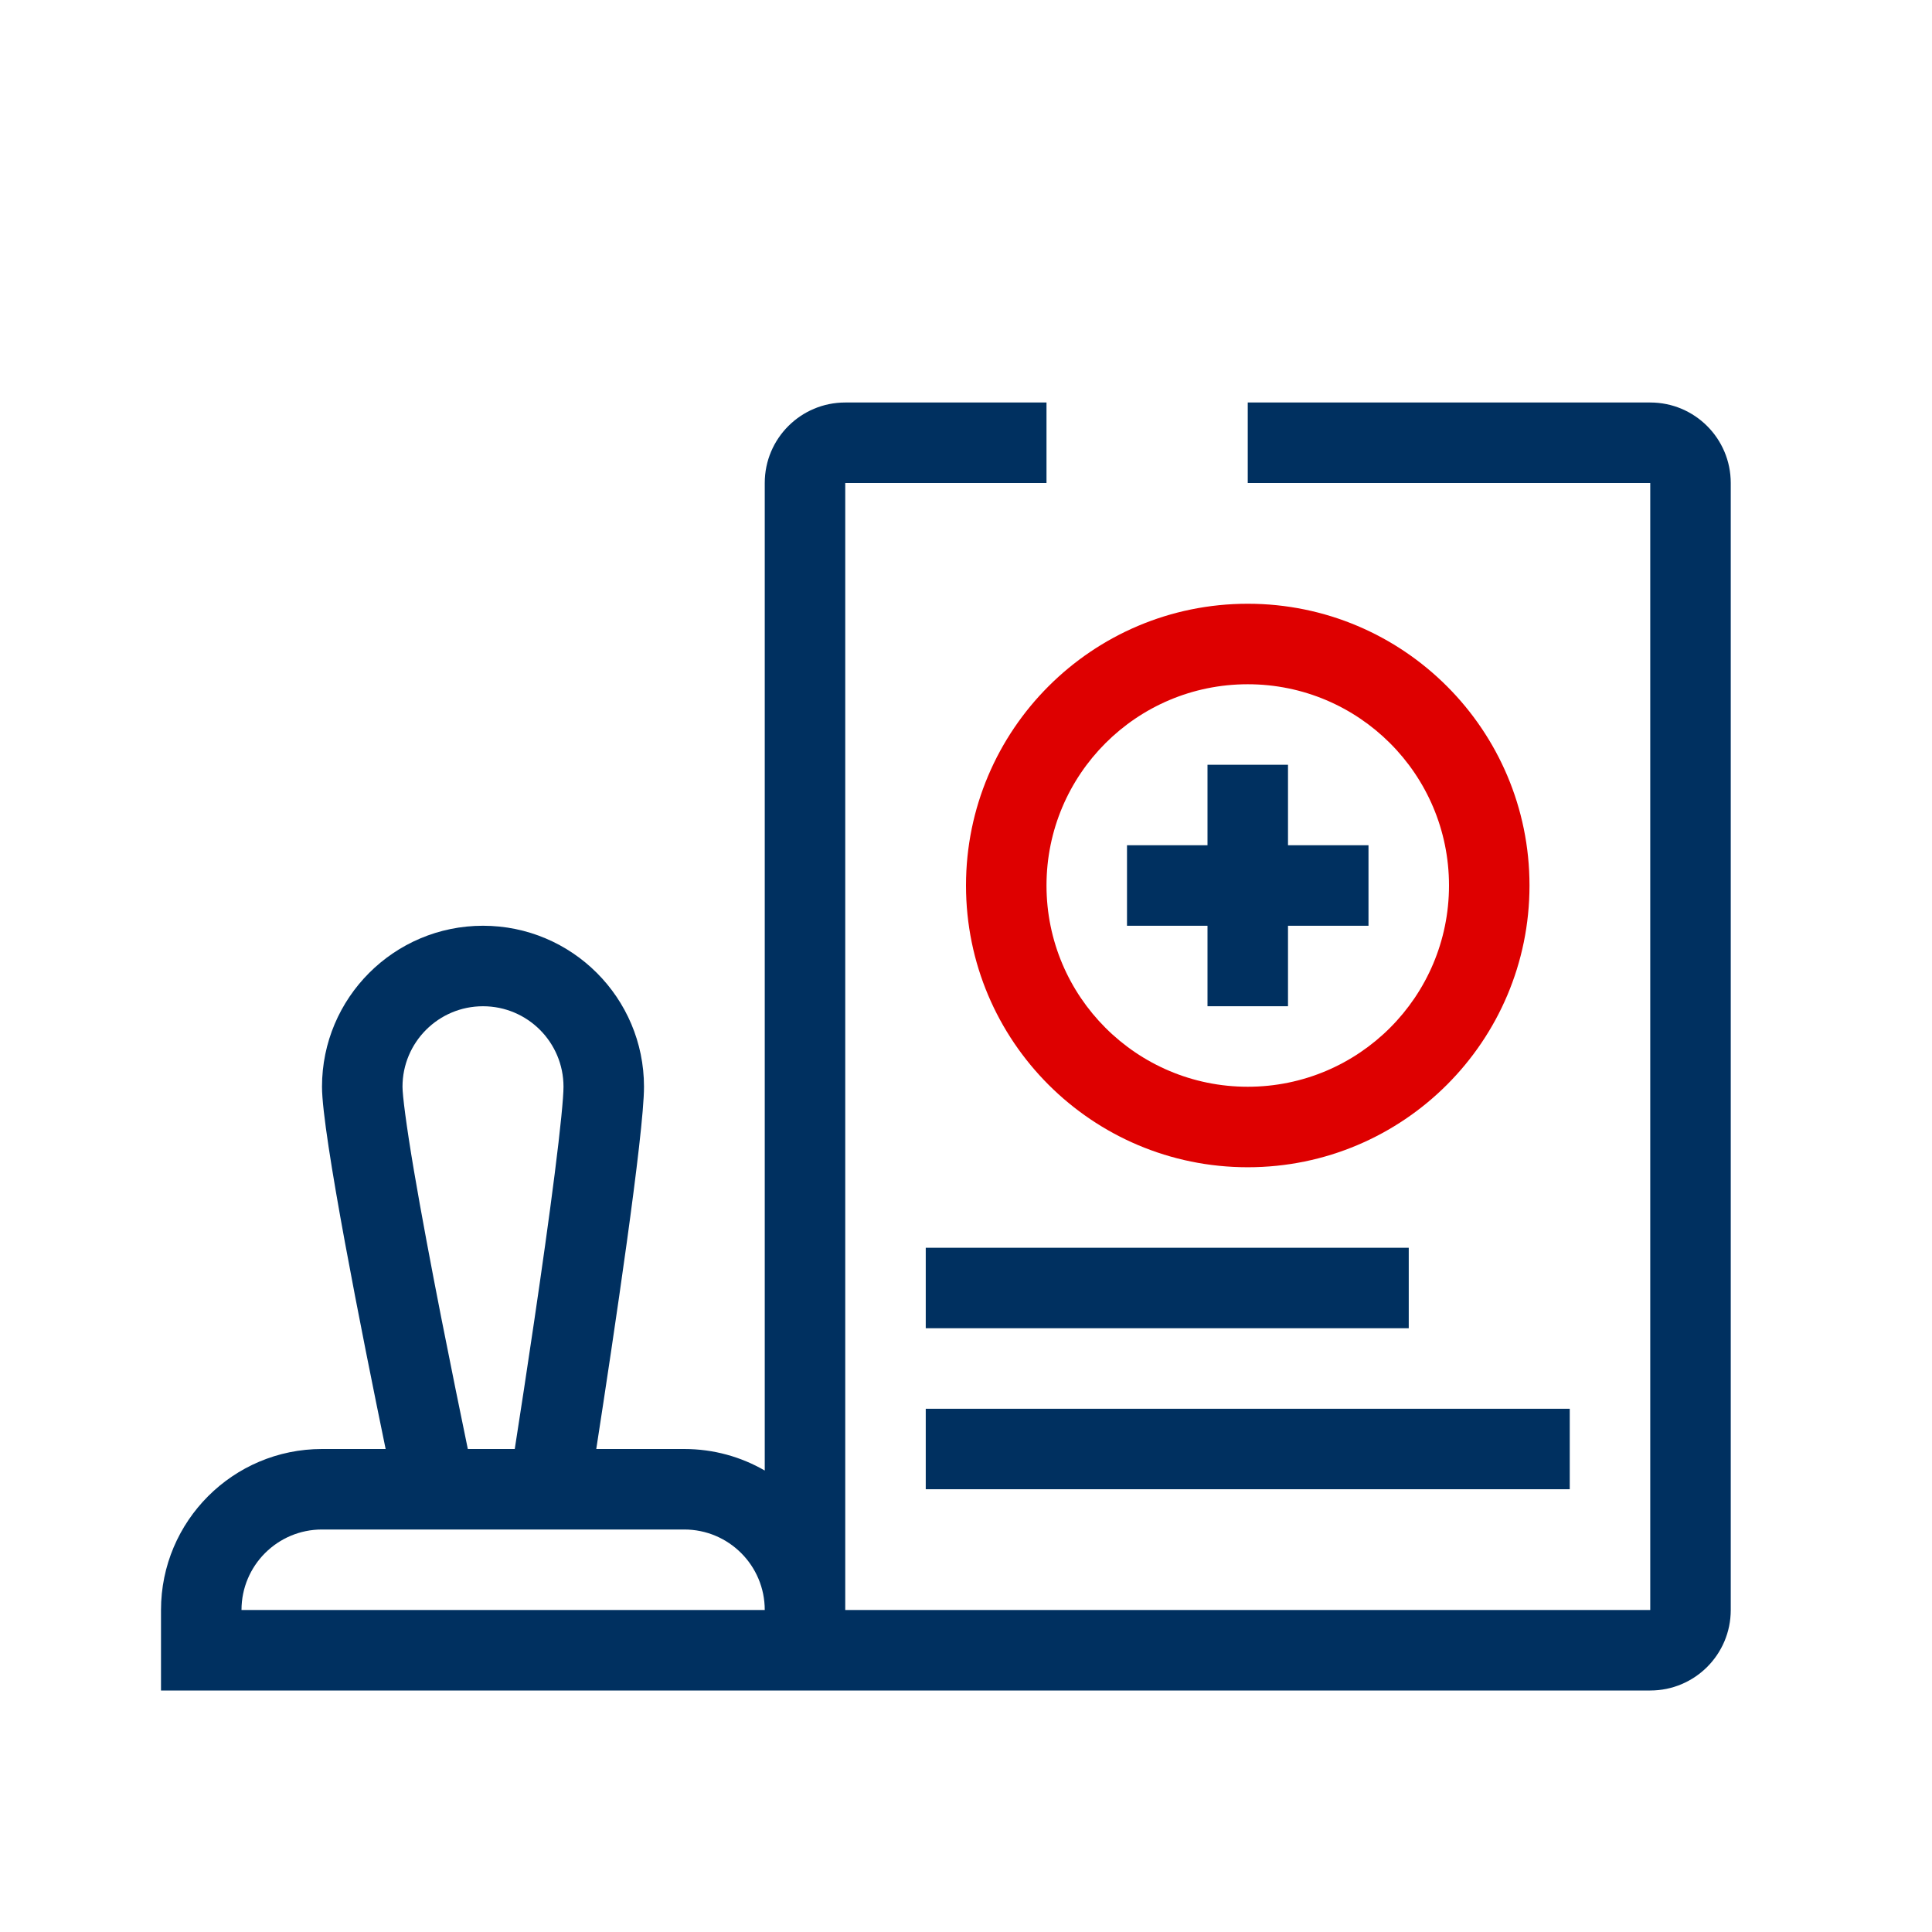
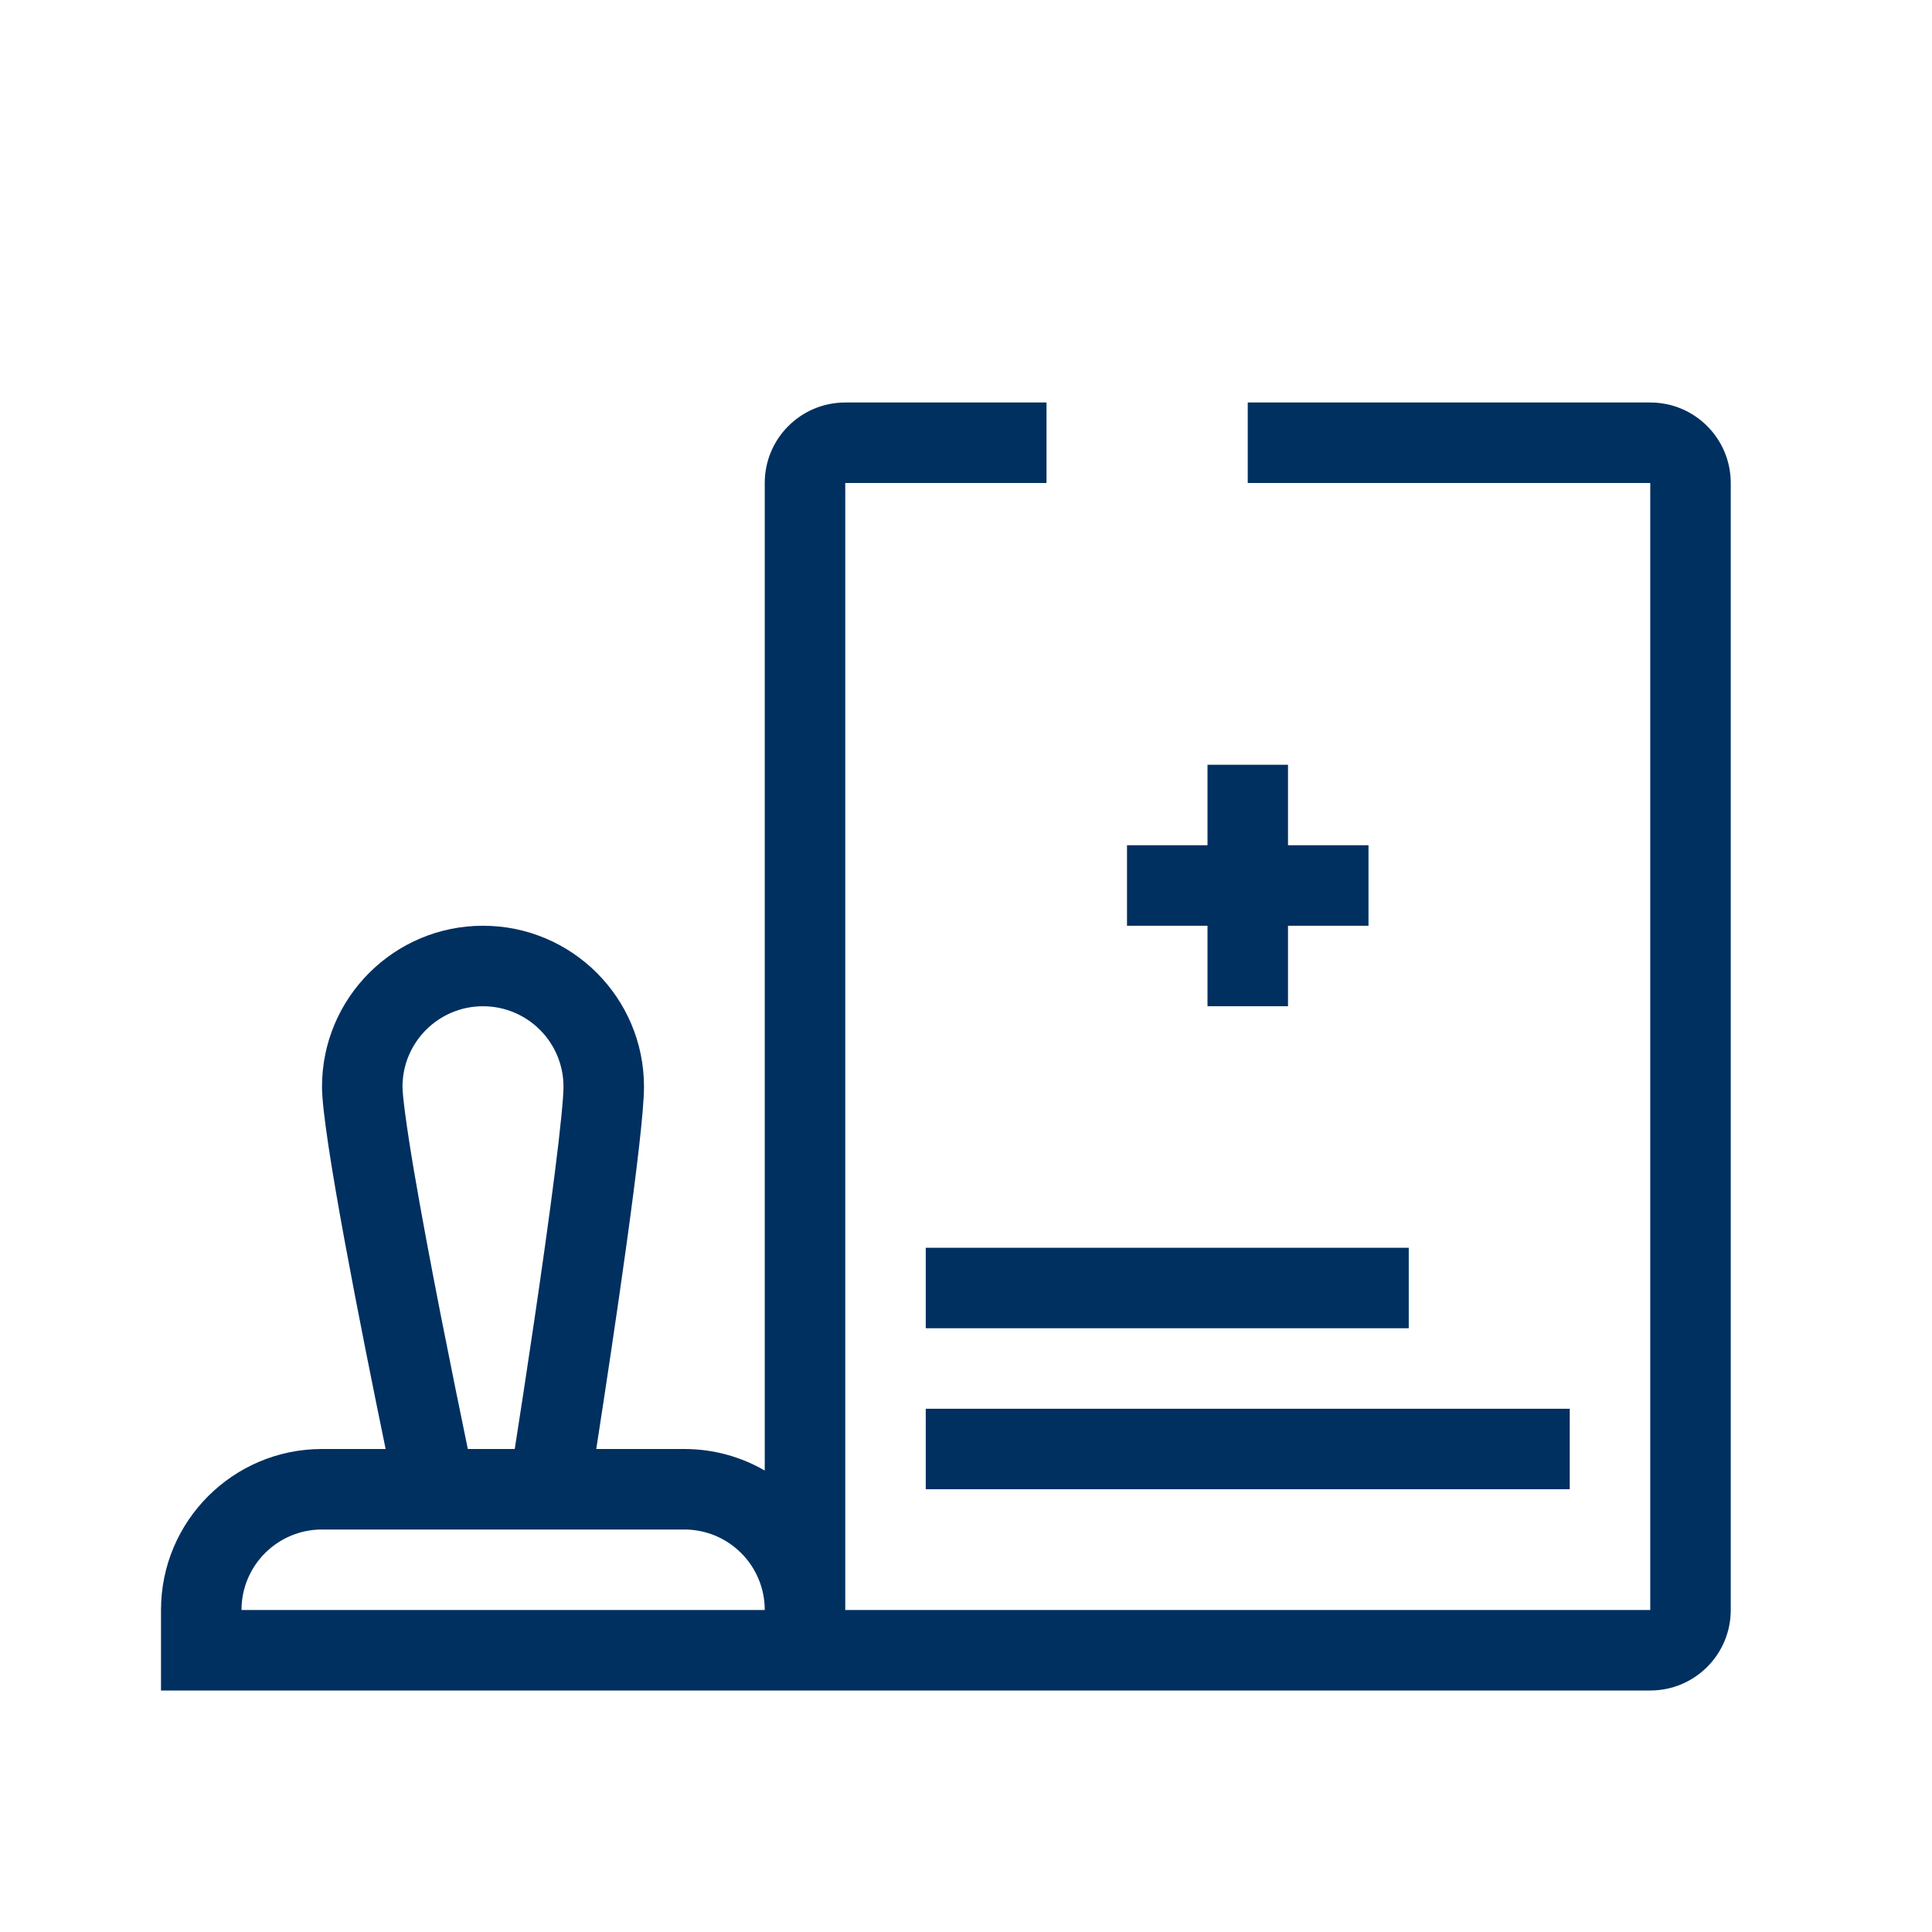
<svg xmlns="http://www.w3.org/2000/svg" width="48" height="48" viewBox="0 0 48 48" fill="none">
  <path fill-rule="evenodd" clip-rule="evenodd" d="M19 12C19 10.895 19.895 10 21 10H26V12L21 12V40H41V12H31V10H41C42.105 10 43 10.895 43 12V40C43 41.105 42.105 42 41 42H21H4V40C4 37.791 5.791 36 8 36H9.581C8.995 33.158 8 28.166 8 27C8 24.791 9.791 23 12 23C14.209 23 16 24.791 16 27C16 28.166 15.254 33.158 14.814 36H17C17.729 36 18.412 36.195 19 36.535V12ZM14.5 38H10H8C6.895 38 6 38.895 6 40H19C19 38.895 18.105 38 17 38H14.5ZM12.789 36C12.925 35.126 13.099 33.999 13.271 32.828C13.458 31.562 13.643 30.254 13.781 29.165C13.927 28.018 14 27.261 14 27C14 25.895 13.105 25 12 25C10.895 25 10 25.895 10 27C10 27.21 10.088 27.923 10.284 29.083C10.468 30.166 10.714 31.47 10.962 32.734C11.201 33.947 11.44 35.114 11.623 36H12.789ZM30 21V19H32V21H34V23H32V25H30V23H28V21H30ZM35 33H23V31H35V33ZM23 35V37H39V35H23Z" fill="#003060" />
-   <path fill-rule="evenodd" clip-rule="evenodd" d="M31 27C33.761 27 36 24.761 36 22C36 19.239 33.761 17 31 17C28.239 17 26 19.239 26 22C26 24.761 28.239 27 31 27ZM31 29C34.866 29 38 25.866 38 22C38 18.134 34.866 15 31 15C27.134 15 24 18.134 24 22C24 25.866 27.134 29 31 29Z" fill="#DE0000" />
</svg>